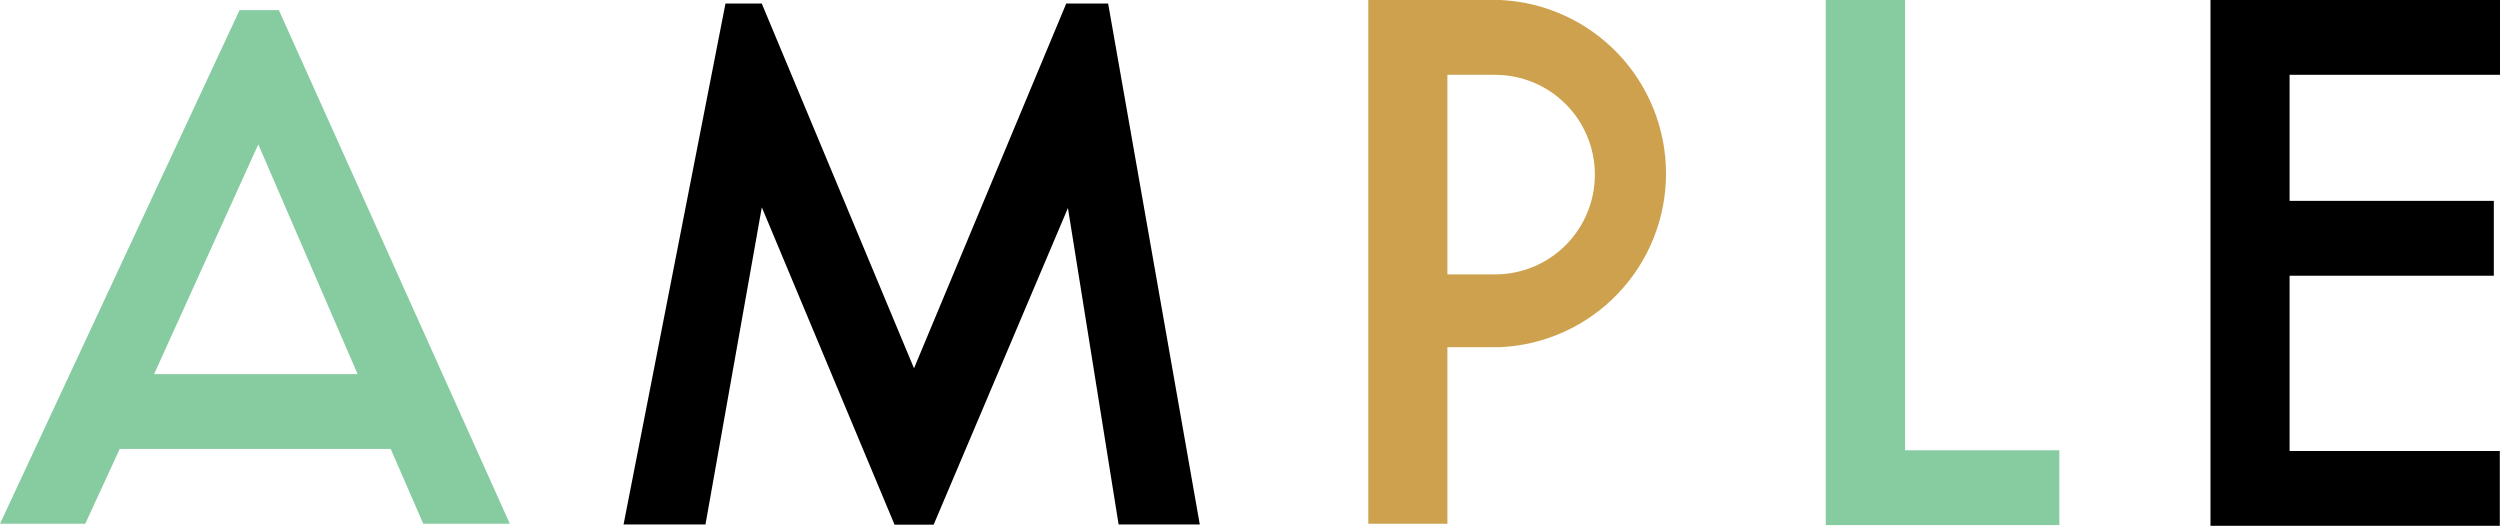
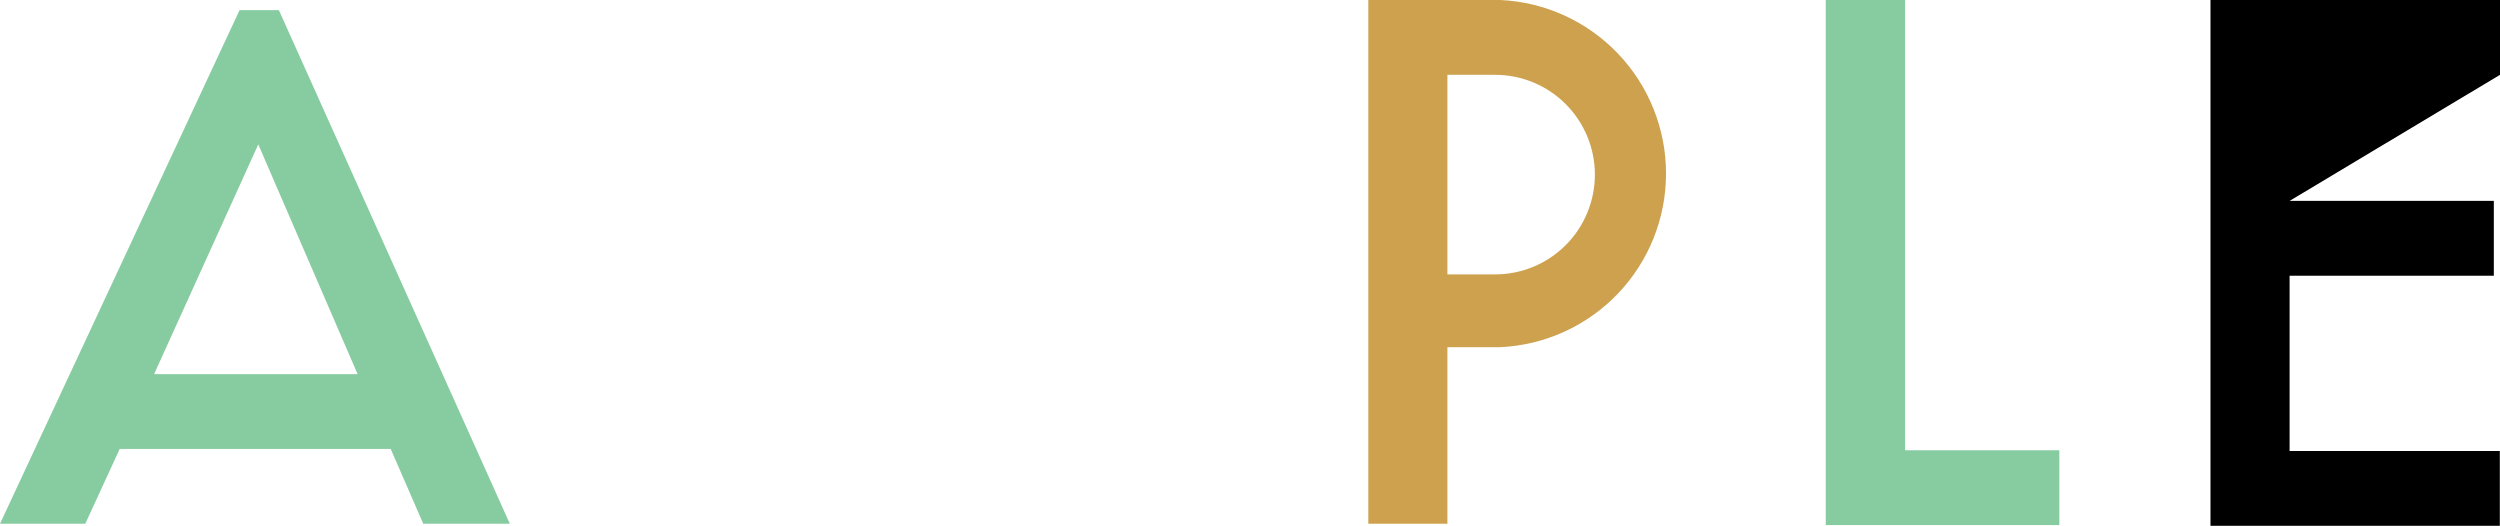
<svg xmlns="http://www.w3.org/2000/svg" xmlns:xlink="http://www.w3.org/1999/xlink" width="775" height="163" viewBox="0 0 775 163" version="1.1">
  <title>Group</title>
  <desc>Created using Figma</desc>
  <g id="Canvas" transform="translate(364 123)">
    <g id="Group">
      <g id="Vector">
        <use xlink:href="#path0_fill" transform="translate(321.249 -123)" />
      </g>
      <g id="Vector">
        <use xlink:href="#path1_fill" transform="translate(201.987 -123)" fill="#87CCA1" />
      </g>
      <g id="Vector">
        <use xlink:href="#path2_fill" transform="translate(60.172 -123)" fill="#CDA14E" />
      </g>
      <g id="Vector">
        <use xlink:href="#path3_fill" transform="translate(-170.699 -121.898)" />
      </g>
      <g id="Vector">
        <use xlink:href="#path4_fill" transform="translate(-364 -119.869)" fill="#87CCA1" />
      </g>
    </g>
  </g>
  <defs>
-     <path id="path0_fill" d="M 89.751 23.195L 24.525 23.195L 24.525 62.278L 87.838 62.278L 87.838 85.472L 24.525 85.472L 24.525 139.805L 89.693 139.805L 89.693 163L 1.41549e-05 163L 1.41549e-05 0L 89.751 0L 89.751 23.195Z" />
+     <path id="path0_fill" d="M 89.751 23.195L 24.525 62.278L 87.838 62.278L 87.838 85.472L 24.525 85.472L 24.525 139.805L 89.693 139.805L 89.693 163L 1.41549e-05 163L 1.41549e-05 0L 89.751 0L 89.751 23.195Z" />
    <path id="path1_fill" d="M 24.583 0L 24.583 139.573L 72.415 139.573L 72.415 162.768L 1.59243e-05 162.768L 1.59243e-05 0L 24.583 0Z" />
    <path id="path2_fill" d="M 40.933 1.28756e-14L 2.12324e-05 1.28756e-14L 2.12324e-05 162.362L 24.525 162.362L 24.525 107.623L 40.933 107.623C 54.771 106.98 67.829 101.03 77.394 91.009C 86.959 80.988 92.297 67.666 92.297 53.812C 92.297 39.957 86.959 26.635 77.394 16.614C 67.829 6.593 54.771 0.643 40.933 1.28756e-14ZM 39.309 85.066L 24.525 85.066L 24.525 23.195L 39.309 23.195C 47.513 23.195 55.381 26.454 61.181 32.255C 66.982 38.057 70.241 45.926 70.241 54.13C 70.241 62.335 66.982 70.204 61.181 76.005C 55.381 81.807 47.513 85.066 39.309 85.066Z" />
-     <path id="path3_fill" d="M 150.223 -1.38251e-08L 137.235 -1.38251e-08L 90.041 113.074L 42.846 -1.38251e-08L 31.598 -1.38251e-08L 8.84683e-07 161.492L 25.395 161.492L 42.846 63.263L 42.904 63.263L 84.011 161.55L 96.129 161.55L 137.757 63.379L 153.469 161.492L 178.632 161.492L 150.223 -1.38251e-08Z" />
    <path id="path4_fill" d="M 131.206 159.231L 158.05 159.231L 86.446 1.24425e-07L 74.271 1.24425e-07L 0 159.231L 26.438 159.231L 37.106 136.036L 121.117 136.036L 131.206 159.231ZM 80.069 41.634L 110.855 112.842L 47.774 112.842L 80.069 41.634Z" />
  </defs>
</svg>